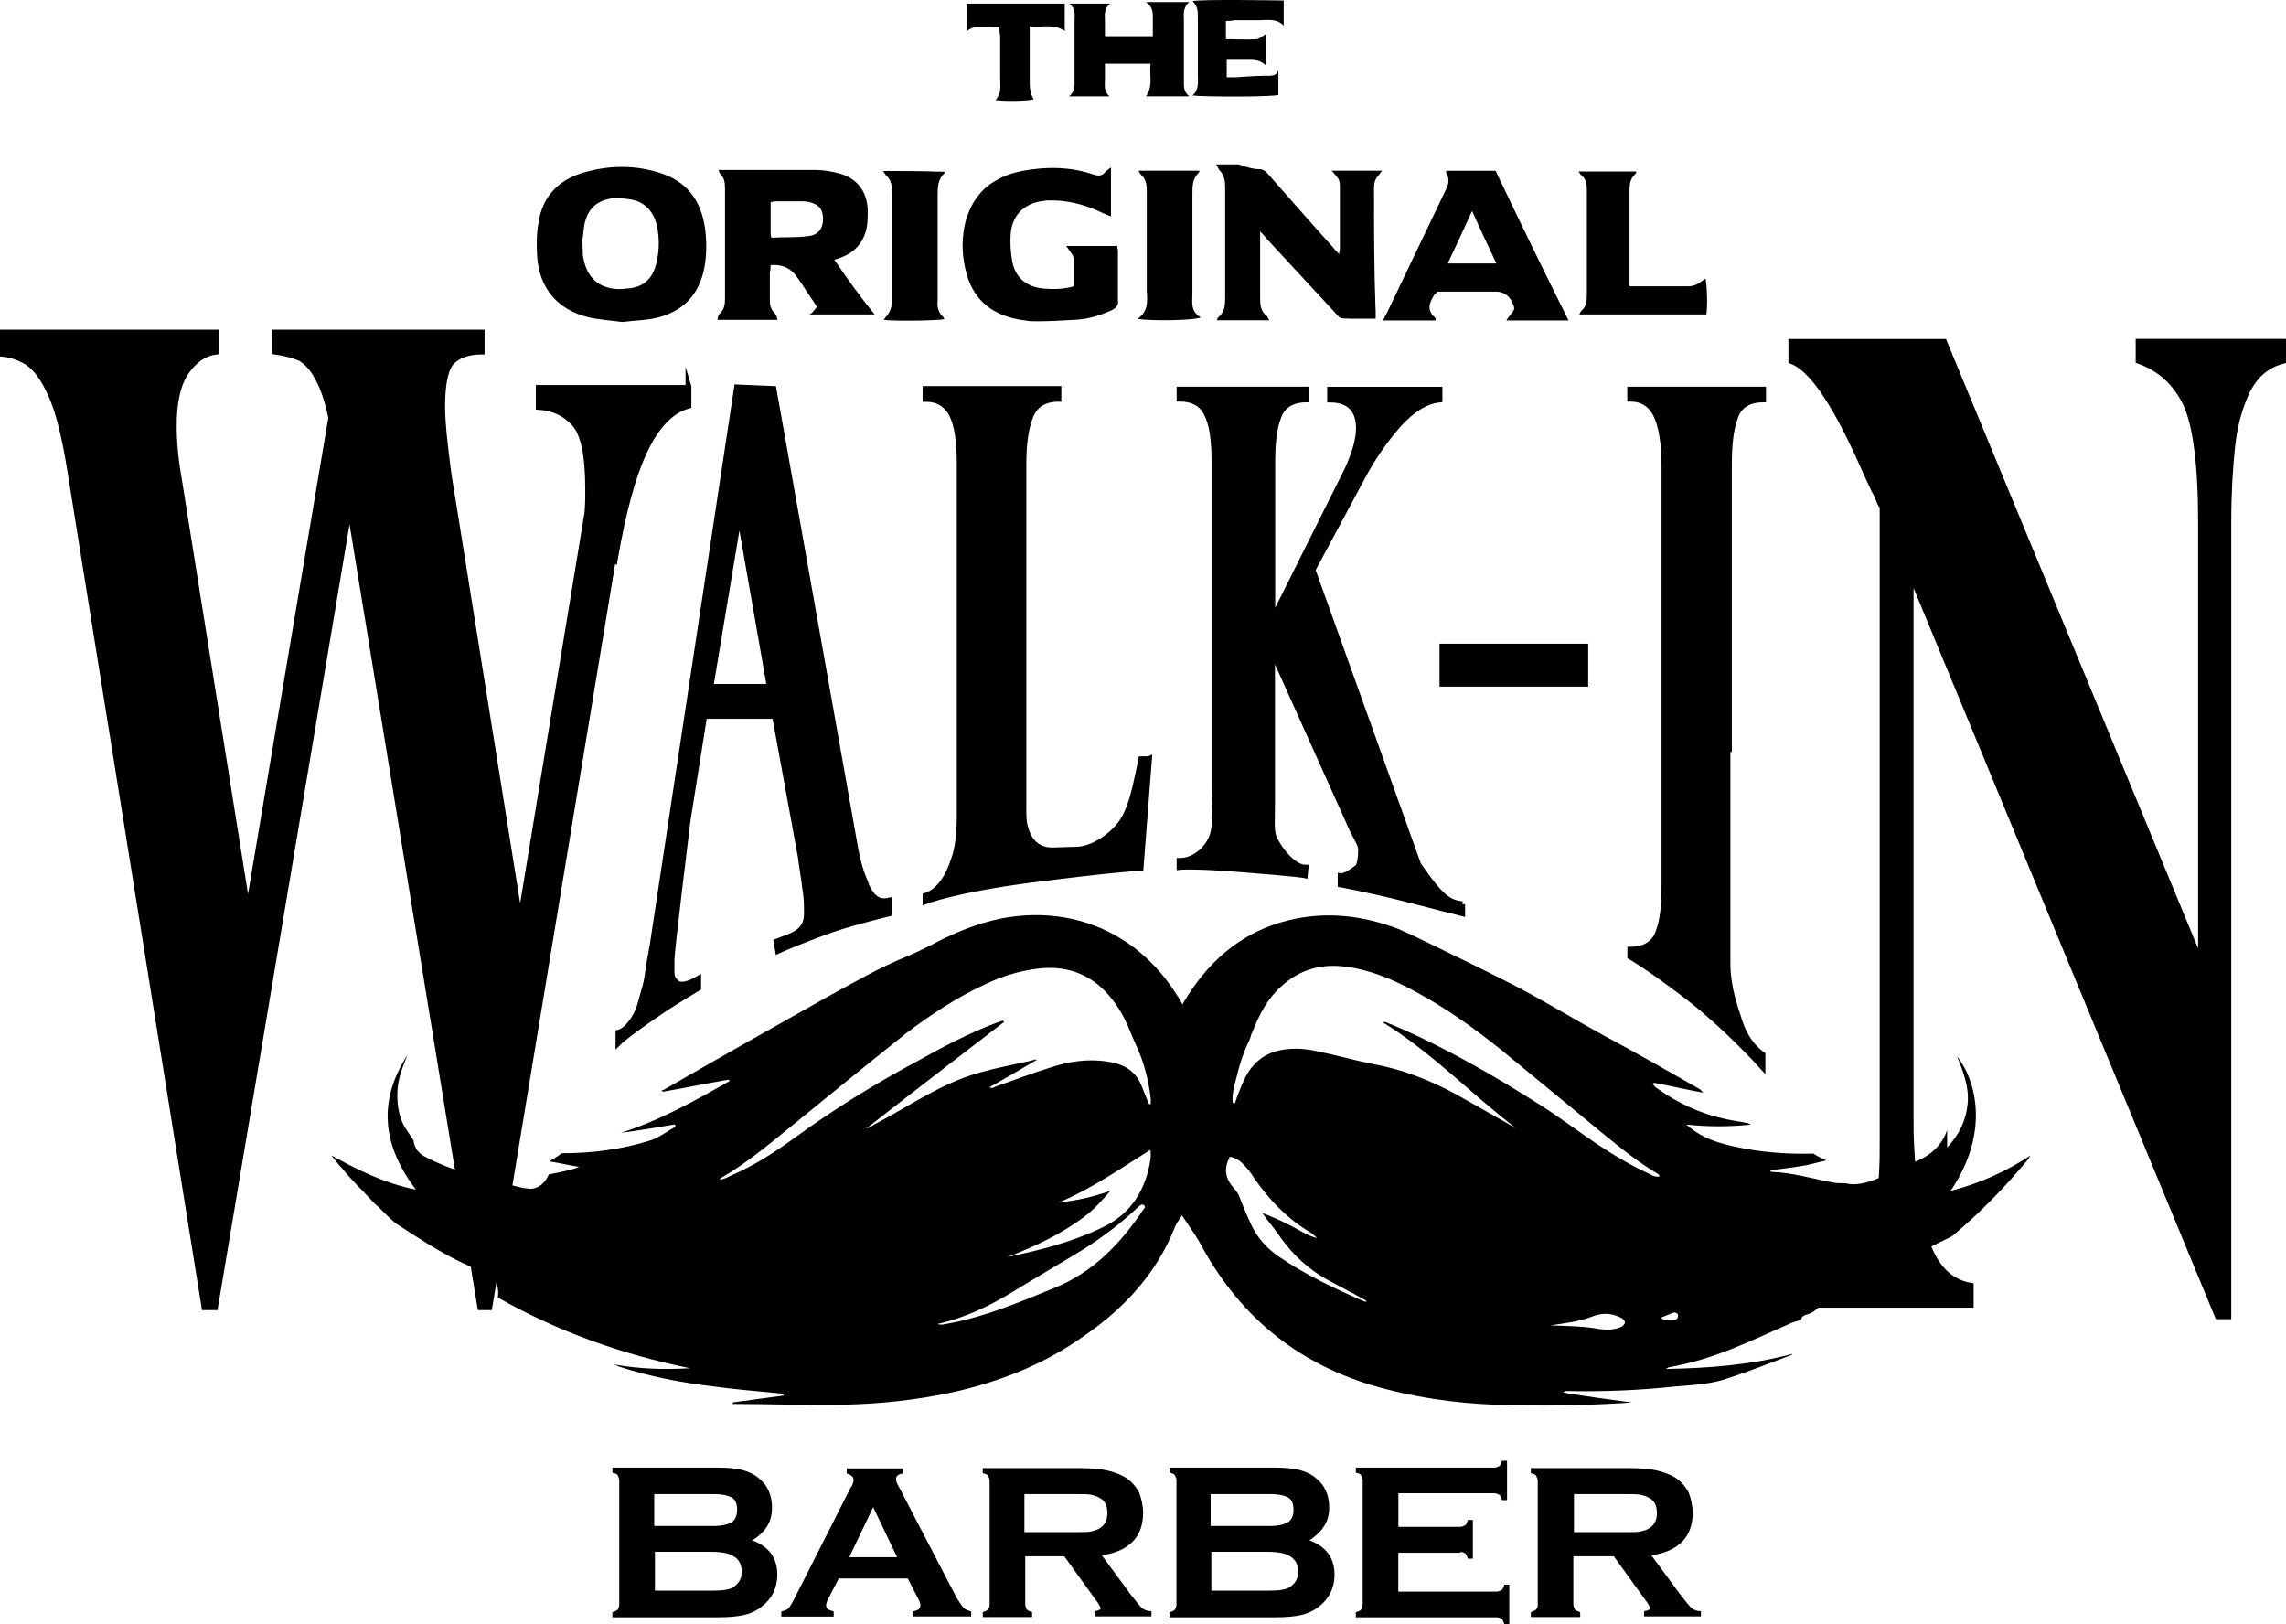
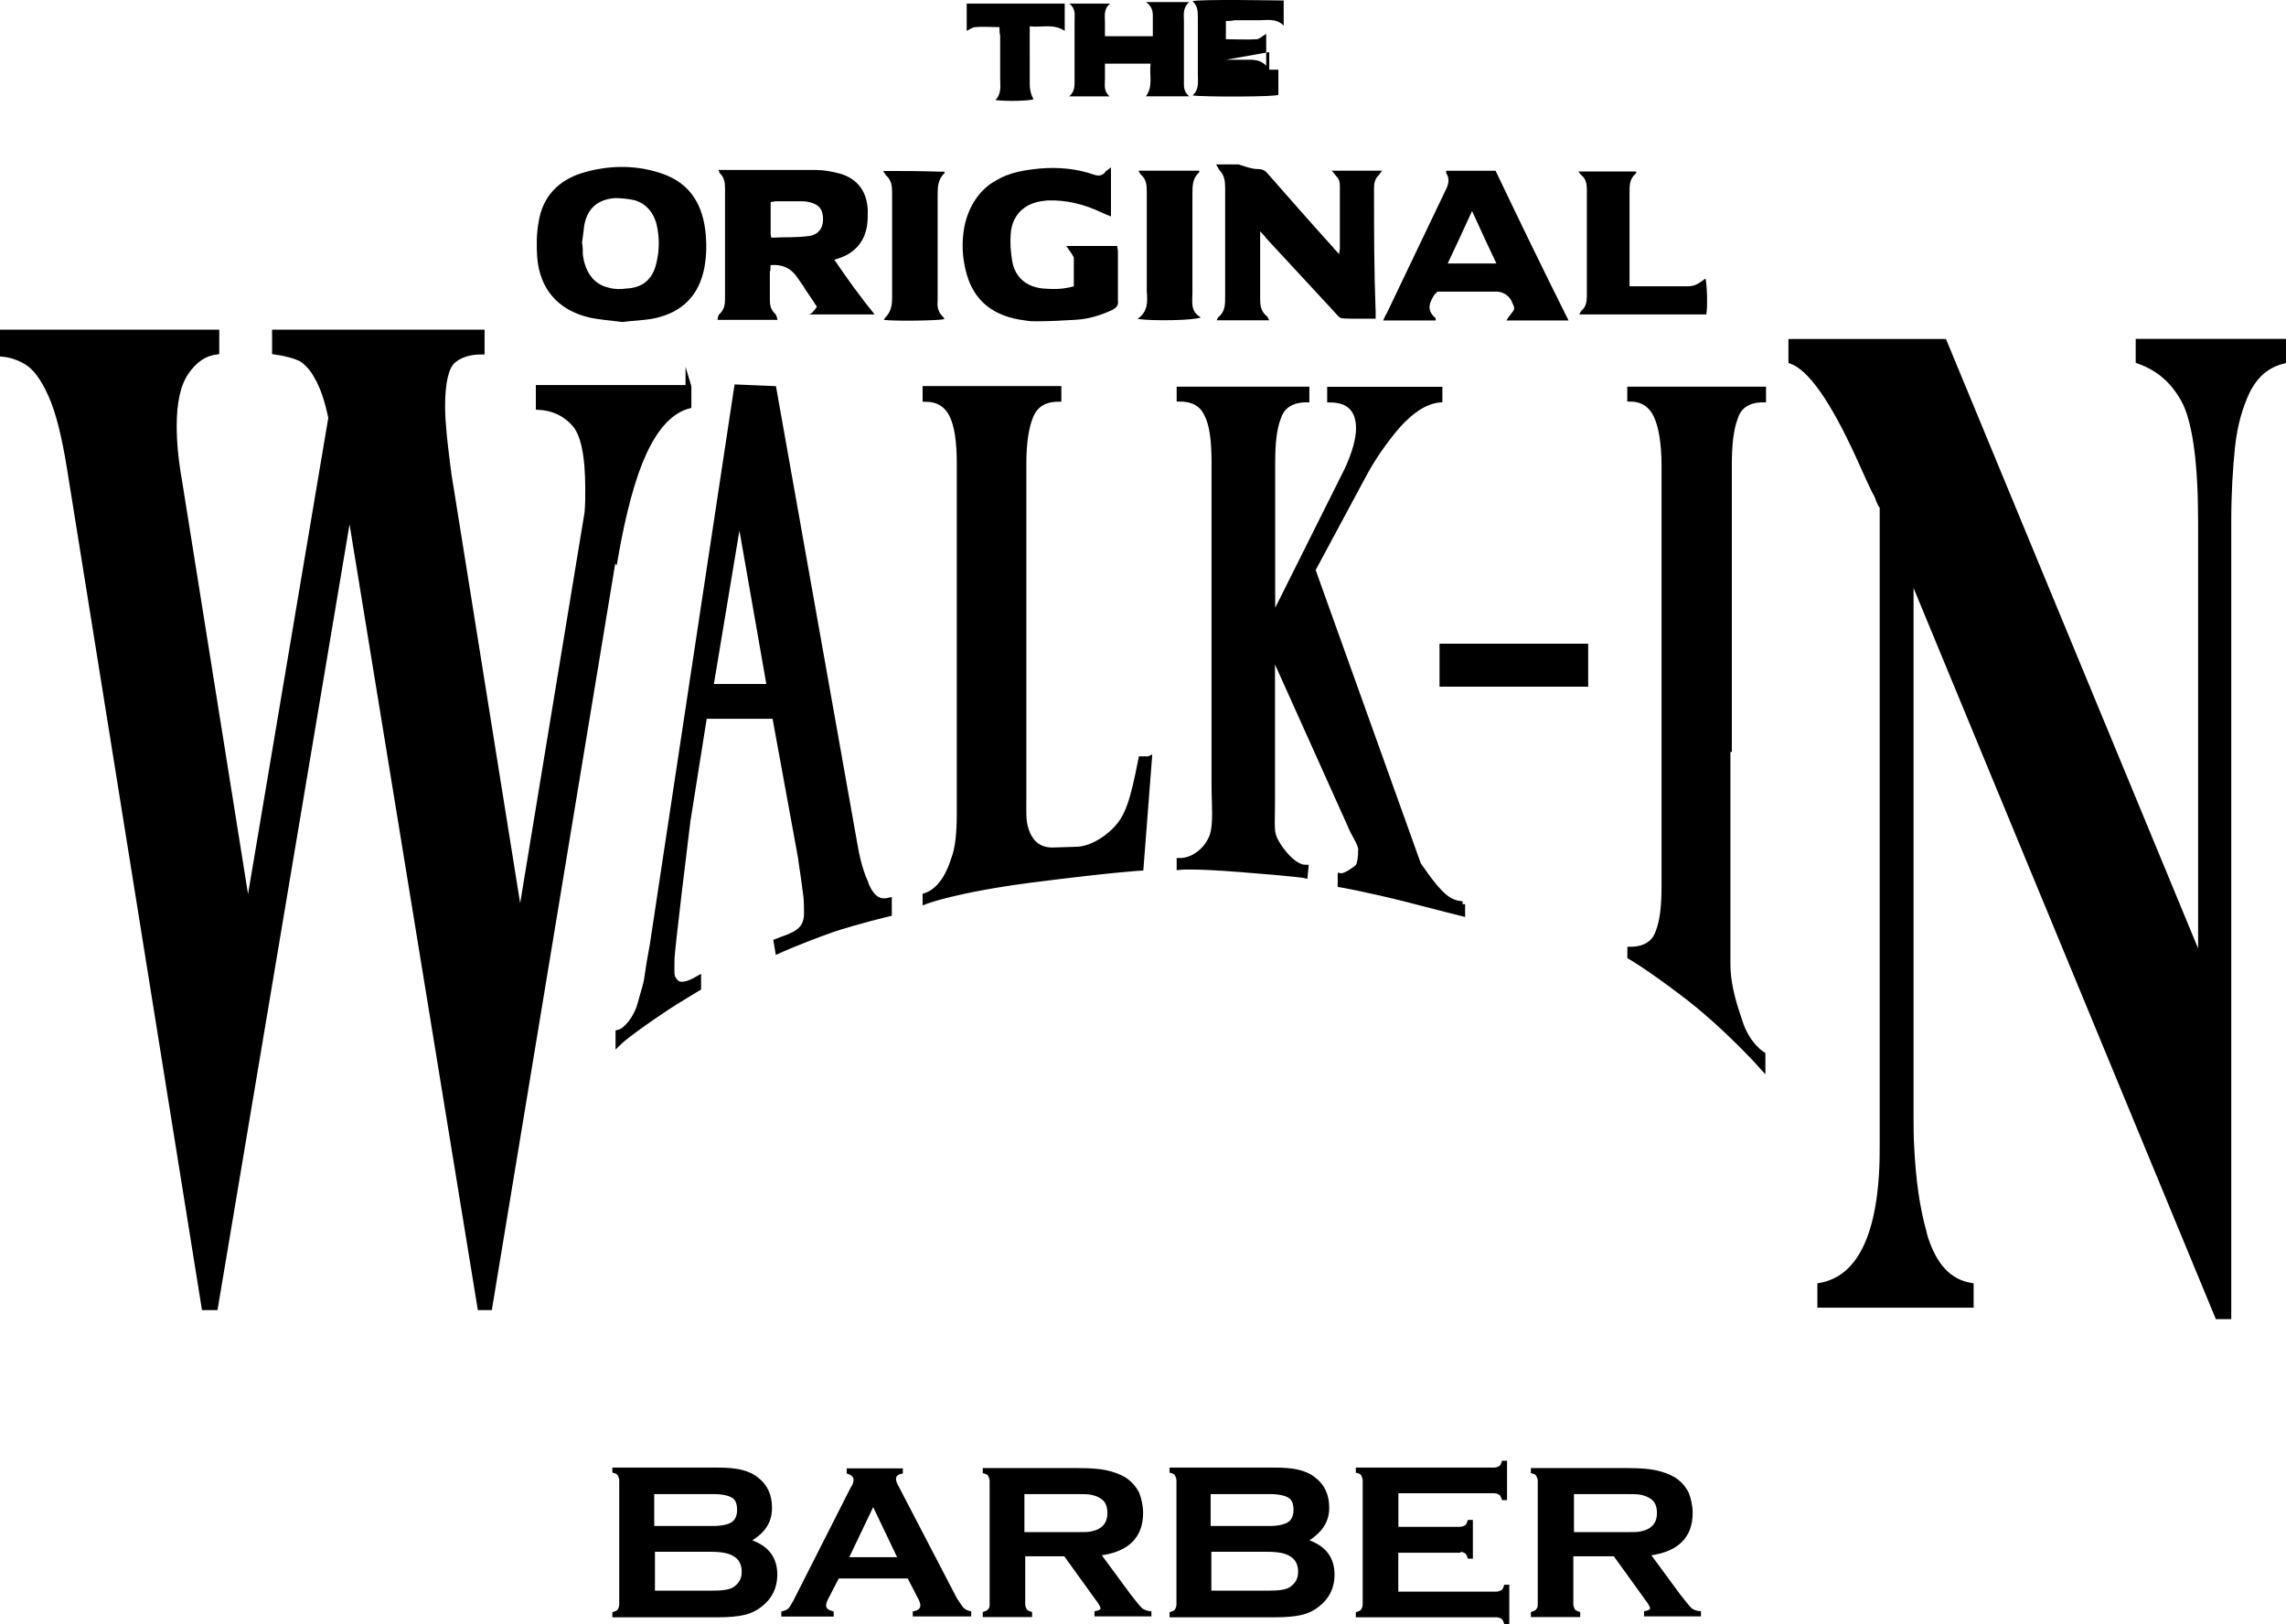
<svg xmlns="http://www.w3.org/2000/svg" id="Vrstva_2" data-name="Vrstva 2" viewBox="0 0 223.42 158.72">
  <defs>
    <style>
      .cls-1 {
        fill-rule: evenodd;
      }

      .cls-2 {
        stroke-width: .14px;
      }

      .cls-2, .cls-3 {
        stroke: #000;
        stroke-miterlimit: 7.43;
      }

      .cls-3 {
        stroke-width: .56px;
      }
    </style>
  </defs>
  <g id="the-original-walkin-barber-logo">
    <g>
-       <path class="cls-1" d="M104.5.35h4.01c-.67.52-.52,1.19-.52,1.78v1.41h4.68v-1.63c0-.59.07-1.19-.67-1.71h4.23c-.67.59-.52,1.26-.52,1.86v5.79c0,.52-.07,1.11.52,1.56h-4.23c.74-1.04.3-2.08.45-3.19h-4.46v1.49c0,.59-.15,1.19.45,1.71h-3.94c.59-.52.52-1.11.52-1.71V2.05c0-.59.15-1.19-.52-1.71M119.81,5.84h1.93c.67,0,1.41-.07,2.01.59v-3.12c-.37.22-.59.45-.89.52-1.04.07-2.01,0-3.05,0v-1.78c.3,0,.52,0,.82-.07h2.38c.82,0,1.71-.22,2.45.52V.05s-8.39-.15-8.91.07c.52.45.52,1.04.52,1.56v5.57c0,.74.15,1.49-.52,2.08,1.04.15,8.25.15,8.39-.07v-2.45c-.15.67-.74.59-1.34.59-.97,0-2.82.15-2.82.15h-.89v-1.71h-.07ZM100.64,2.57c1.19.15,2.3-.3,3.42.45V.35h-9.58v2.67c.3-.15.59-.37.82-.37.82-.07,1.56,0,2.38,0,0,.3,0,.59.07.82v4.23c0,.74.15,1.41-.45,2.08,1.19.15,3.27.07,3.71-.07q-.37-.67-.37-1.49V2.57" />
+       <path class="cls-1" d="M104.5.35h4.01c-.67.52-.52,1.19-.52,1.78v1.41h4.68v-1.63c0-.59.07-1.19-.67-1.71h4.23c-.67.59-.52,1.26-.52,1.86v5.79c0,.52-.07,1.11.52,1.56h-4.23c.74-1.04.3-2.08.45-3.19h-4.46v1.49c0,.59-.15,1.19.45,1.71h-3.94c.59-.52.52-1.11.52-1.71V2.05c0-.59.15-1.19-.52-1.71M119.81,5.84h1.93c.67,0,1.41-.07,2.01.59v-3.12c-.37.22-.59.45-.89.52-1.04.07-2.01,0-3.05,0v-1.78c.3,0,.52,0,.82-.07h2.38c.82,0,1.71-.22,2.45.52V.05s-8.39-.15-8.91.07c.52.45.52,1.04.52,1.56v5.57c0,.74.15,1.49-.52,2.08,1.04.15,8.25.15,8.39-.07v-2.45h-.89v-1.71h-.07ZM100.64,2.57c1.19.15,2.3-.3,3.42.45V.35h-9.58v2.67c.3-.15.59-.37.82-.37.82-.07,1.56,0,2.38,0,0,.3,0,.59.07.82v4.23c0,.74.15,1.41-.45,2.08,1.19.15,3.27.07,3.71-.07q-.37-.67-.37-1.49V2.57" />
      <path class="cls-1" d="M70.18,16.61h9.51c.82,0,1.63.15,2.45.37,1.71.52,2.6,1.78,2.67,3.57,0,.52,0,1.04-.07,1.49-.22,1.49-1.11,2.6-2.53,3.12-.22.07-.37.15-.67.22,1.26,1.86,2.6,3.71,3.94,5.35h-6.46c.3,0,.52-.37.82-.74-.45-.74-.97-1.41-1.41-2.15-.15-.22-.37-.52-.52-.74q-.89-1.34-2.6-1.19c0,.22,0,.45-.07.74v2.6c0,.52.07.97.45,1.34.15.15.22.3.3.67h-5.87c.07-.3.07-.45.15-.52.52-.45.59-.97.59-1.56v-10.77c0-.59-.07-1.11-.59-1.56.07,0,.07-.07-.07-.22M75.38,23.23c1.26-.07,2.45,0,3.57-.15.97-.07,1.49-.74,1.49-1.63,0-.97-.37-1.49-1.41-1.71-.3-.07-.59-.07-.89-.07h-2.3c-.15,0-.3.07-.52.07v3.12c0,.07,0,.15.07.37M60.82,31.47c-1.11-.15-2.23-.22-3.27-.45-3.05-.74-4.83-2.82-5.05-5.94-.07-1.11-.07-2.3.15-3.42.37-2.38,1.86-4.01,4.23-4.75,2.45-.74,4.98-.82,7.43-.07,2.82.82,4.23,2.75,4.61,5.57.15,1.26.15,2.45-.07,3.71-.52,2.75-2.15,4.38-4.83,4.98-1.04.22-2.08.22-3.19.37M56.89,23.75q.07,0,0,0c.07.37.07.74.07,1.11.22,1.78,1.11,2.97,2.6,3.27.52.15,1.11.15,1.63.07,1.63-.07,2.6-.89,2.97-2.53.3-1.26.3-2.53,0-3.79-.3-1.11-.97-1.93-2.08-2.3-.67-.15-1.34-.22-2.01-.22-1.71.15-2.67,1.04-2.97,2.67-.07.67-.15,1.19-.22,1.71M134.44,30.28c-.15-3.94-.15-7.87-.15-11.89,0-.45.07-.89.45-1.26.15-.15.22-.37.37-.45h-4.98c.22.15.3.37.52.59s.3.52.3.89v6.17c0,.15-.07.22-.07.52-.22-.3-.45-.45-.59-.67-2.15-2.38-4.23-4.75-6.39-7.21-.3-.37-.59-.45-1.04-.45-.59,0-1.78-.45-1.78-.45h-2.23c.15.22.22.37.3.52.52.52.59,1.11.59,1.78v10.62c0,.74,0,1.49-.67,2.01-.07.07-.07.15-.15.3h5.13c-.15-.22-.15-.37-.3-.45-.52-.45-.59-1.04-.59-1.63v-6.61s.45.45.59.67c2.15,2.3,4.31,4.68,6.46,6.98.97,1.04.52.82,2.01.89h2.23v-.89ZM108.52,16.39c-.22.22-.45.3-.52.45-.3.37-.67.37-1.11.22-1.71-.59-3.49-.74-5.27-.59-1.49.15-2.97.37-4.31,1.19-1.63.89-2.67,2.6-3.05,4.46-.3,1.56-.22,3.12.22,4.68.74,2.6,2.6,4.16,5.79,4.53.37.07.67.07,1.04.07,1.26,0,2.6-.07,3.86-.15,1.26-.07,2.45-.45,3.57-.97.37-.22.59-.45.52-.89v-4.83c0-.15-.07-.3-.07-.52h-4.98c.22.3.37.52.52.74.07.15.22.3.22.45v2.75c-1.04.3-2.01.3-2.97.22-1.63-.15-2.75-1.04-3.05-2.67-.15-.89-.22-1.78-.15-2.67.07-1.04.52-2.01,1.41-2.6.67-.45,1.34-.59,2.15-.67,1.86-.07,3.64.37,5.35,1.19.3.15.52.22.89.37v-4.75M153.31,31.32h-6.09c.22-.37.45-.59.59-.82.22-.22.22-.45.07-.74,0-.07-.07-.07-.07-.15-.22-.67-.89-1.11-1.56-1.11h-5.79c-.07.15-.15.22-.22.22-.52.82-.89,1.56.07,2.38v.22h-5.13c.15-.3.22-.52.37-.74,1.93-4.01,3.79-7.95,5.72-11.96.3-.59.45-1.11.07-1.71v-.22h4.83c2.3,4.83,4.68,9.73,7.13,14.63M146.25,25.75c-.82-1.71-1.56-3.34-2.38-5.13-.82,1.78-1.56,3.42-2.38,5.13h4.75ZM166.76,30.8c.15-.89.07-2.97-.07-3.57-.15.07-.3.22-.45.3-.37.3-.82.45-1.26.45h-5.72v-9.14c0-.74,0-1.34.59-1.86.07-.07.07-.15.07-.22h-5.65c.15.15.15.3.3.37.45.37.52.89.52,1.41v10.33c0,.59-.07,1.11-.52,1.49-.07.07-.15.22-.22.37h12.41v.07ZM111.19,31.17c1.41.22,5.57.15,6.17-.15-1.04-.59-.82-1.49-.82-2.38v-9.66c0-.82,0-1.56.67-2.15v-.15h-5.94c.07.15.15.3.22.37.52.45.59.97.59,1.63v9.81c.07.97.15,1.93-.89,2.67M86.3,16.69c.15.22.22.37.3.45.52.45.59,1.04.59,1.71v10.18c0,.74-.07,1.41-.67,2.01-.07.07-.07.15-.15.22,1.11.15,5.42.07,5.94-.07-.07-.07-.07-.22-.15-.22-.45-.45-.59-.97-.52-1.56v-10.25c0-.82,0-1.63.67-2.23v-.15h-.45c-1.86-.07-3.64-.07-5.57-.07" />
      <path class="cls-3" d="M84.52,86.15c-.52-1.19-.82-2.45-1.19-4.68l-7.73-43.46-3.57-.15-8.25,54.53c-.82,4.38-.22,2.38-1.19,5.72-.37,1.41-1.41,2.67-2.15,2.82v.97s.89-.89,4.68-3.42c.89-.59,3.12-1.93,3.12-1.93v-.89c-.89.52-1.78.82-2.23.3-.45-.52-.37-.59-.37-2.15,0-.97,1.41-12.33,1.56-13.59l1.63-10.25h6.91l2.53,13.82c0,.15.22,1.49.3,2.08.07.59.15,1.11.22,1.63s.07,1.49.07,1.78c0,1.86-1.41,2.15-2.97,2.75l.15.89s1.93-.89,5.27-2.08c2.45-.82,5.57-1.56,5.57-1.56v-1.26c-.97.22-1.71-.15-2.38-1.86ZM69.44,67.13l2.82-16.94,2.97,16.94s-5.79,0-5.79,0ZM154.94,63.19v3.64h-13.97v-3.64h13.97ZM142.91,88.37v.89s-2.08-.52-5.5-1.41c-3.86-.97-6.39-1.41-6.39-1.41v-.82c.45.07,1.34-.59,1.63-.82.3-.22.37-1.19.37-1.78s-.67-1.41-1.11-2.53l-7.58-16.86v14.93c0,2.23-.15,2.82.37,3.71.52.97,1.78,2.53,2.9,2.53l-.07.74s-.67-.15-6.31-.59c-4.61-.37-5.94-.22-5.94-.22v-.59c1.49,0,2.75-1.19,3.19-2.38s.22-3.12.22-5.13v-31.5c0-2.15-.22-3.71-.74-4.68-.45-.97-1.34-1.49-2.67-1.49v-.89h12.41v.97c-1.41,0-2.38.59-2.75,1.71-.45,1.11-.59,2.6-.59,4.46v15.38l7.35-14.71c.74-1.63,1.11-2.97,1.11-4.01,0-1.86-.97-2.82-2.82-2.82v-.97h10.7v.97c-1.41.15-2.75,1.04-4.09,2.53-1.34,1.56-2.53,3.27-3.57,5.27l-4.75,8.84,10.33,28.82c2.3,3.34,3.05,3.71,4.31,3.86ZM112.3,74.19l-.82,10.62s-2.75.15-10.85,1.19c-7.35.97-10.18,2.08-10.18,2.08v-.52c1.56-.52,2.38-2.3,2.75-3.49.45-1.11.59-2.67.59-4.61v-34.17c0-2.08-.22-3.71-.74-4.75s-1.41-1.56-2.6-1.56v-.97h13v.97c-1.41,0-2.3.59-2.75,1.71-.45,1.11-.67,2.67-.67,4.61v32.54c0,2.01-.07,2.53.37,3.64.45,1.04,1.26,1.63,2.45,1.63l2.3-.07c1.26,0,2.82-.82,3.94-2.01s1.63-2.6,2.45-6.83h.74ZM223.14,33.4v1.86h0c-.59.15-1.11.37-1.56.67-.82.52-1.41,1.26-1.93,2.23-.74,1.56-1.26,3.34-1.49,5.5-.22,2.08-.37,4.53-.37,7.35v77.63h-1.04l-30.01-72.58v52.97c0,1.11,0,2.15.07,3.19.15,3.05.52,5.79,1.19,8.17.07.22.07.37.15.59.89,2.75,2.3,4.31,4.46,4.68v1.86h-14.71v-1.86c4.09-.74,6.17-5.42,6.09-13.89v-62.25c-.15-.15-.3-.45-.45-.89-.07-.22-.22-.45-.37-.74s-.3-.67-.52-1.11c-.37-.82-.74-1.63-1.04-2.3-2.53-5.5-4.68-8.54-6.54-9.21h0v-1.86h14.93l25.11,60.69v-43.09c0-5.65-.52-9.51-1.49-11.59-1.04-2.08-2.53-3.42-4.61-4.16h0v-1.86s14.11,0,14.11,0ZM168.84,73.22v7.87h0v13.07c0,2.45.82,4.53,1.19,5.72.74,2.3,2.23,3.19,2.23,3.19v1.19s-3.64-4.09-7.8-7.21c-3.42-2.6-5.13-3.57-5.13-3.57v-.67c1.41,0,2.38-.59,2.75-1.71.45-1.11.59-2.67.59-4.53v-35.43h0v-5.57c0-2.3-.3-4.01-.82-5.05-.52-1.04-1.41-1.56-2.53-1.56v-.89h13v.97c-1.41,0-2.38.59-2.75,1.78-.45,1.19-.59,2.75-.59,4.68v27.71h-.15ZM67.29,37.79v1.86c-1.71.45-3.19,2.01-4.38,4.61-1.04,2.23-2.01,5.72-2.82,10.4l-.15-.15-12.11,73.25h-.89l-12.7-77.78h-.15l-13.07,77.78h-1.04L6.82,45.73c-.52-3.19-1.11-5.57-1.86-7.21-.74-1.63-1.49-2.6-2.3-3.12-.74-.45-1.56-.74-2.38-.82v-2.08h20.87v1.86c-1.19.15-2.15.82-2.97,2.01-.82,1.19-1.19,2.97-1.19,5.27,0,1.49.15,3.27.52,5.35l6.69,41.9h.07l8.1-48.06c-.37-1.78-.82-3.05-1.34-3.94-.45-.89-1.04-1.49-1.63-1.86-.67-.3-1.49-.52-2.53-.67v-1.86h20.21v1.86c-1.19,0-2.15.3-2.82.89s-1.04,2.08-1.04,4.46c0,.89.07,1.78.15,2.67s.22,1.93.37,3.19c.15,1.26.3,1.93.3,2.01l6.61,41.3h.37l6.39-38.78h0c.07-.82.07-1.56.07-2.23,0-3.42-.45-5.57-1.41-6.54-.89-.97-2.08-1.49-3.42-1.56v-1.86h14.63v-.15Z" />
-       <path class="cls-1" d="M190.6,116.45c3.86-5.65,2.6-10.77.67-13.22.59,1.49,1.19,2.97,1.04,4.61s-.82,3.05-2.01,4.31v-1.71c-.45,1.34-1.41,2.45-3.34,3.19-2.3.89-4.61,2.53-6.61,2.01,0,.52,0-.52,0,0-.45,0-.82,0-1.19-.07-2.01-.37-3.94-.97-6.02-1.04-.07,0-.07-.07-.15-.15,1.19-.15,2.45-.3,3.64-.52.59-.15,1.26-.3,1.86-.45-.45-.22-.82-.37-1.26-.67-2.15.07-4.38-.07-6.54-.45-1.93-.37-3.79-.74-5.42-2.01-.15-.15-.3-.22-.45-.37,2.15.22,4.23.22,6.31,0-.15-.07-.3-.15-.37-.15-.67-.15-1.34-.22-2.01-.37-2.53-.52-4.75-1.56-6.83-3.05-.15-.07-.22-.22-.37-.37,0-.07.07-.07.07-.15,1.63.3,3.19.67,4.83.97-.15-.15-.22-.3-.37-.37-3.12-1.78-6.24-3.57-9.43-5.27-2.97-1.63-5.87-3.42-8.91-4.98-3.05-1.56-6.17-3.05-9.21-4.53-.59-.3-1.19-.52-1.78-.82-3.49-1.34-7.06-1.78-10.77-.89-4.31,1.04-7.5,3.64-9.88,7.35-.15.3-.37.52-.52.89-.22-.37-.37-.67-.59-.97-3.79-6.02-10.18-8.77-17.16-7.43-2.53.52-4.75,1.49-6.98,2.67-.74.37-1.49.74-2.23,1.04-2.75,1.11-5.27,2.6-7.87,4.01-5.27,2.97-10.55,5.94-15.82,8.99-.07.07-.15.07-.3.07.07,0,.07.07.15.15,2.15-.37,4.31-.82,6.46-1.19q0,.07.07.15c-3.42,1.93-6.83,3.86-10.62,5.05,1.78-.22,3.49-.52,5.27-.82.07.15,0,.07.07.22-.82.45-1.56,1.04-2.45,1.34-2.82.89-5.72,1.26-8.69,1.26-.37.3-.74.52-1.11.74v.07c.97.15,1.86.37,2.82.52-.67.3-1.86.52-2.97.74-.3.74-.89,1.34-1.71,1.41l-.67-.07h-.07c-3.34-.82-6.69-1.49-9.73-3.12-.67-.37-.97-.97-1.04-1.56-.3-.45-.59-.89-.89-1.34-.59-1.11-.74-2.3-.67-3.57.07-1.19.52-2.3.97-3.42-2.97,4.61-2.38,8.91.82,13.15-2.97-.59-5.57-1.86-8.25-3.34.37.45.67.89,1.04,1.26.37.45.74.89,1.19,1.34.37.45.82.82,1.19,1.26.37.37.74.82,1.19,1.19.52.52,1.04,1.04,1.63,1.56h0c2.75,1.78,5.5,3.64,8.62,4.75,1.19.45,1.56,1.49,1.41,2.53,5.87,3.34,12.18,5.57,18.79,6.91-2.53.15-4.98.07-7.43-.37.15.07.37.15.52.22,2.97.97,6.09,1.56,9.21,1.93,2.15.3,4.23.45,6.39.67.15,0,.3.07.45.15v.07c-1.63.22-3.34.45-4.98.67v.15c3.64,0,7.28.15,10.85.07,3.57-.07,7.06-.45,10.55-1.19,4.68-1.04,9.06-2.75,13-5.57,3.86-2.67,6.98-6.02,8.77-10.47.15-.45.45-.82.74-1.26.59.89,1.19,1.71,1.71,2.6,3.71,6.98,9.21,11.66,16.79,13.97,4.01,1.19,8.1,1.78,12.26,1.93,4.38.15,8.84.07,13.22-.22-2.23-.3-4.46-.59-6.69-.97.07-.15.15-.15.3-.15,3.57.07,7.13-.07,10.62-.45,1.78-.15,3.57-.22,5.2-.82,2.08-.67,4.09-1.49,6.09-2.23.07,0,.15-.15.22-.15-4.09,1.11-8.25,1.41-12.41,1.49.07-.07.15-.07.22-.15,4.61-.82,7.87-2.53,12.11-4.38.15-.07.82-.22.89-.3,0-.52.82-.45,1.26-.82,3.79-3.19,6.76-4.38,11.29-6.17,0-.15,1.93-.97,2.23-1.19,2.67-2.23,5.05-4.68,7.28-7.35.15-.15.22-.37.37-.52-2.38,1.56-4.98,2.75-7.87,3.49M111.78,118.16c-2.23,3.34-4.9,6.17-8.77,7.73-2.75,1.11-5.5,2.3-8.47,3.05-.82.22-1.63.37-2.45.52-.15,0-.3,0-.45-.07,2.67-.59,5.13-1.78,7.43-3.19,2.3-1.41,4.61-2.75,6.91-4.16,1.86-1.19,3.64-2.53,5.27-4.09.07-.07.22-.15.3-.22h.15c.3.15.22.3.07.45M112.45,113.26c-.45,2.97-1.86,5.35-4.68,6.69-2.3,1.11-4.75,1.86-7.28,2.45-.67.15-1.34.3-2.01.45,2.67-1.04,5.27-2.23,7.58-4.01.89-.67,1.63-1.49,2.45-2.45-1.71.59-3.34.97-4.98,1.11,3.19-1.34,5.94-3.27,8.91-5.13,0,.3.07.59,0,.89M112.45,107.91h-.15c-.07-.15-.15-.37-.22-.52-.15-.37-.3-.74-.45-1.11-.59-1.63-1.78-2.3-3.42-2.53-1.93-.3-3.79,0-5.57.59-1.71.52-3.42,1.19-5.13,1.78-.22.07-.37.15-.52.22q-.07,0-.3-.07c1.56-.89,3.12-1.78,4.61-2.67v-.07c-.22.07-.37.07-.59.15-1.63.37-3.27.67-4.83,1.11-2.23.59-4.23,1.63-6.24,2.75-1.41.82-2.82,1.63-4.23,2.38-.22.15-.45.3-.74.37,4.46-3.49,8.91-6.91,13.45-10.4,0-.07-.07-.07-.07-.15-.22.07-.45.15-.67.22-2.75,1.04-5.27,2.38-7.8,3.79-4.16,2.23-8.1,4.68-11.89,7.43-1.93,1.41-4.01,2.75-6.24,3.71-.3.15-.59.3-.89.37h-.22c.07-.07.07-.15.15-.15,2.6-1.49,4.83-3.42,7.13-5.27,3.64-2.97,7.28-5.94,10.92-8.84,2.45-1.86,5.05-3.57,7.8-4.83,1.56-.74,3.19-1.26,4.98-1.49,2.82-.37,5.2.45,7.06,2.6.97,1.11,1.63,2.38,2.15,3.71.15.37.3.67.45,1.04.82,1.71,1.26,3.49,1.49,5.35v.52M133.48,127.23c-.07,0-.15-.07-.22-.07-2.9-1.26-5.72-2.6-8.32-4.38-1.19-.82-2.08-1.86-2.67-3.12-.37-.82-.74-1.63-1.04-2.45-.15-.45-.37-.82-.67-1.11-.82-.97-.97-1.86-.37-3.05.45.07.89.3,1.26.67.45.45.82.89,1.11,1.41,1.41,2.01,3.05,3.79,5.2,5.13.37.22.67.45.97.74-.97-.22-1.78-.82-2.67-1.26-.89-.45-1.71-.82-2.67-1.19.07.15.22.3.3.45.52.67,1.11,1.41,1.56,2.08,1.19,1.63,2.67,2.97,4.38,3.94,1.11.59,2.23,1.19,3.34,1.78.22.15.45.22.59.37-.07,0-.07.07-.07.07M158.44,129.68c-.67.3-1.41.3-2.08.22-1.56-.3-3.19-.3-4.83-.37,1.49-.22,2.82-.37,4.16-.89.97-.37,1.86-.3,2.75.15.15.07.37.3.37.45s-.22.37-.37.45M161.41,114.82c-1.86-.82-3.57-1.86-5.27-2.97-1.86-1.26-3.64-2.6-5.5-3.79-4.68-2.97-9.43-5.72-14.49-7.87-.22-.07-.52-.22-.74-.3h-.3c4.83,2.97,8.62,6.98,13,10.33-.22-.15-.45-.22-.67-.37-1.71-.97-3.42-1.93-5.13-2.9-2.6-1.41-5.27-2.45-8.17-2.97-1.86-.37-3.64-.89-5.5-1.26-1.04-.22-2.08-.3-3.12-.15-1.56.22-2.75.97-3.57,2.3-.45.74-.74,1.56-1.04,2.3-.07.22-.15.45-.22.67-.07,0-.15-.07-.22-.07-.07-.82.15-1.63.37-2.45.3-1.26.67-2.45,1.26-3.64.15-.3.15-.59.3-.82.67-1.71,1.49-3.27,2.82-4.46,1.78-1.63,3.86-2.23,6.24-1.93,2.45.3,4.68,1.26,6.76,2.38,3.05,1.63,5.87,3.64,8.54,5.79,3.34,2.75,6.69,5.5,10.03,8.25,1.71,1.41,3.42,2.75,5.27,3.86q.07.07.15.22c-.3.07-.59,0-.82-.15M163.56,129.01c-.45,0-.89.07-1.26-.22.37-.15.74-.3,1.11-.45.3-.15.59,0,.59.22,0,.3-.15.45-.45.45" />
      <path class="cls-2" d="M63.94,151.59h5.57c1.04,0,1.78.15,2.23.45.52.3.82.82.82,1.56s-.3,1.19-.82,1.56c-.45.3-1.19.37-2.23.37h-5.57v-3.94ZM63.94,145.95h5.79c.89,0,1.49.15,1.86.37s.52.67.52,1.26-.22,1.04-.59,1.26-.97.37-1.86.37h-5.79v-3.27h.07ZM75.38,147.36c0-1.26-.45-2.23-1.34-2.9-.45-.37-.97-.59-1.56-.74-.59-.15-1.41-.22-2.38-.22h-10.18v.37c.3.07.45.15.52.3s.15.3.15.52v12.11c0,.22-.07.37-.15.52s-.3.22-.52.3v.37h10.33c.97,0,1.78-.07,2.45-.22s1.26-.45,1.71-.82c.97-.74,1.49-1.78,1.49-3.05,0-1.63-.82-2.75-2.53-3.34,1.34-.82,2.01-1.78,2.01-3.19ZM82.89,152.26l2.45-5.13,2.45,5.13h-4.9ZM89.8,156.2c.15.3.22.52.22.67,0,.37-.22.59-.74.67v.37h5.57v-.37c-.3-.07-.52-.15-.74-.37-.15-.15-.37-.52-.67-.97l-5.72-10.99c-.15-.22-.22-.52-.22-.67,0-.3.22-.52.67-.59v-.37h-5.35v.37c.45.15.67.37.67.67,0,.22-.07.52-.3.82l-5.57,10.99c-.22.37-.37.67-.52.82-.15.15-.37.22-.67.3v.37h4.98v-.37c-.52-.15-.74-.3-.74-.67,0-.15.07-.37.22-.67l1.04-2.01h6.83l1.04,2.01ZM100.05,145.95h5.05c.74,0,1.26,0,1.56.07.3.07.59.15.82.3.59.3.82.82.82,1.56s-.3,1.26-.82,1.56c-.22.15-.52.22-.82.3-.3.07-.82.07-1.56.07h-5.05v-3.86ZM104.06,152.04l3.05,4.23c.37.45.52.82.52.89,0,.22-.22.3-.59.37v.37h5.42v-.37c-.37,0-.67-.15-.89-.3-.22-.22-.59-.67-1.11-1.34l-2.9-3.94c2.75-.37,4.09-1.78,4.09-4.09,0-.67-.15-1.34-.37-1.93-.3-.59-.74-1.11-1.34-1.49-.52-.3-1.11-.52-1.78-.67s-1.56-.22-2.75-.22h-9.29v.37c.3.07.45.15.52.3.07.15.15.3.15.52v12.11c0,.22-.07.37-.15.45-.07.15-.3.22-.52.3v.37h4.68v-.37c-.22-.07-.45-.15-.52-.3-.07-.15-.15-.3-.15-.52v-4.75h3.94ZM118.32,151.59h5.57c1.04,0,1.78.15,2.23.45.52.3.82.82.82,1.56s-.3,1.19-.82,1.56c-.45.3-1.19.37-2.23.37h-5.57v-3.94ZM118.32,145.95h5.79c.89,0,1.49.15,1.86.37s.52.67.52,1.26-.22,1.04-.59,1.26-.97.37-1.86.37h-5.79v-3.27h.07ZM129.84,147.36c0-1.26-.45-2.23-1.34-2.9-.45-.37-.97-.59-1.56-.74s-1.41-.22-2.38-.22h-10.18v.37c.3.07.45.15.52.3.07.15.15.3.15.52v12.11c0,.22-.07.37-.15.52-.07.15-.3.22-.52.3v.37h10.33c.97,0,1.78-.07,2.45-.22.67-.15,1.26-.45,1.71-.82.97-.74,1.49-1.78,1.49-3.05,0-1.63-.82-2.75-2.53-3.34,1.26-.82,2.01-1.78,2.01-3.19ZM142.69,151.59c.22,0,.37.07.52.15.15.07.22.3.3.52h.37v-3.64h-.37c-.07.22-.15.45-.3.52-.15.07-.3.15-.52.15h-6.09v-3.42h9.43c.22,0,.37.07.52.15.15.07.22.3.3.52h.37v-3.71h-.37c-.07.22-.15.45-.3.52-.15.07-.3.15-.52.15h-13.45v.37c.3.07.45.15.52.3.07.15.15.3.15.52v12.11c0,.22-.07.37-.15.52-.07.15-.3.22-.52.3v.37h13.67c.22,0,.37.07.52.15.15.07.22.3.3.52h.37v-3.71h-.37c-.07.22-.15.45-.3.52-.15.07-.3.15-.52.15h-9.66v-3.94h6.09v-.07ZM153.76,145.95h5.05c.74,0,1.26,0,1.56.07.3.07.59.15.82.3.59.3.82.82.82,1.56s-.3,1.26-.82,1.56c-.22.15-.52.22-.82.3-.3.07-.82.07-1.56.07h-5.05v-3.86ZM157.77,152.04l3.05,4.23c.37.45.52.82.52.89,0,.22-.22.3-.59.37v.37h5.42v-.37c-.37,0-.67-.15-.89-.3-.22-.22-.59-.67-1.11-1.34l-2.9-3.94c2.75-.37,4.09-1.78,4.09-4.09,0-.67-.15-1.34-.37-1.93-.3-.59-.74-1.11-1.34-1.49-.52-.3-1.11-.52-1.78-.67s-1.56-.22-2.75-.22h-9.43v.37c.3.07.45.15.52.3.07.15.15.3.15.52v12.11c0,.22-.07.37-.15.45-.07.15-.3.22-.52.3v.37h4.68v-.37c-.22-.07-.45-.15-.52-.3-.07-.15-.15-.3-.15-.52v-4.75h4.09Z" />
    </g>
  </g>
</svg>